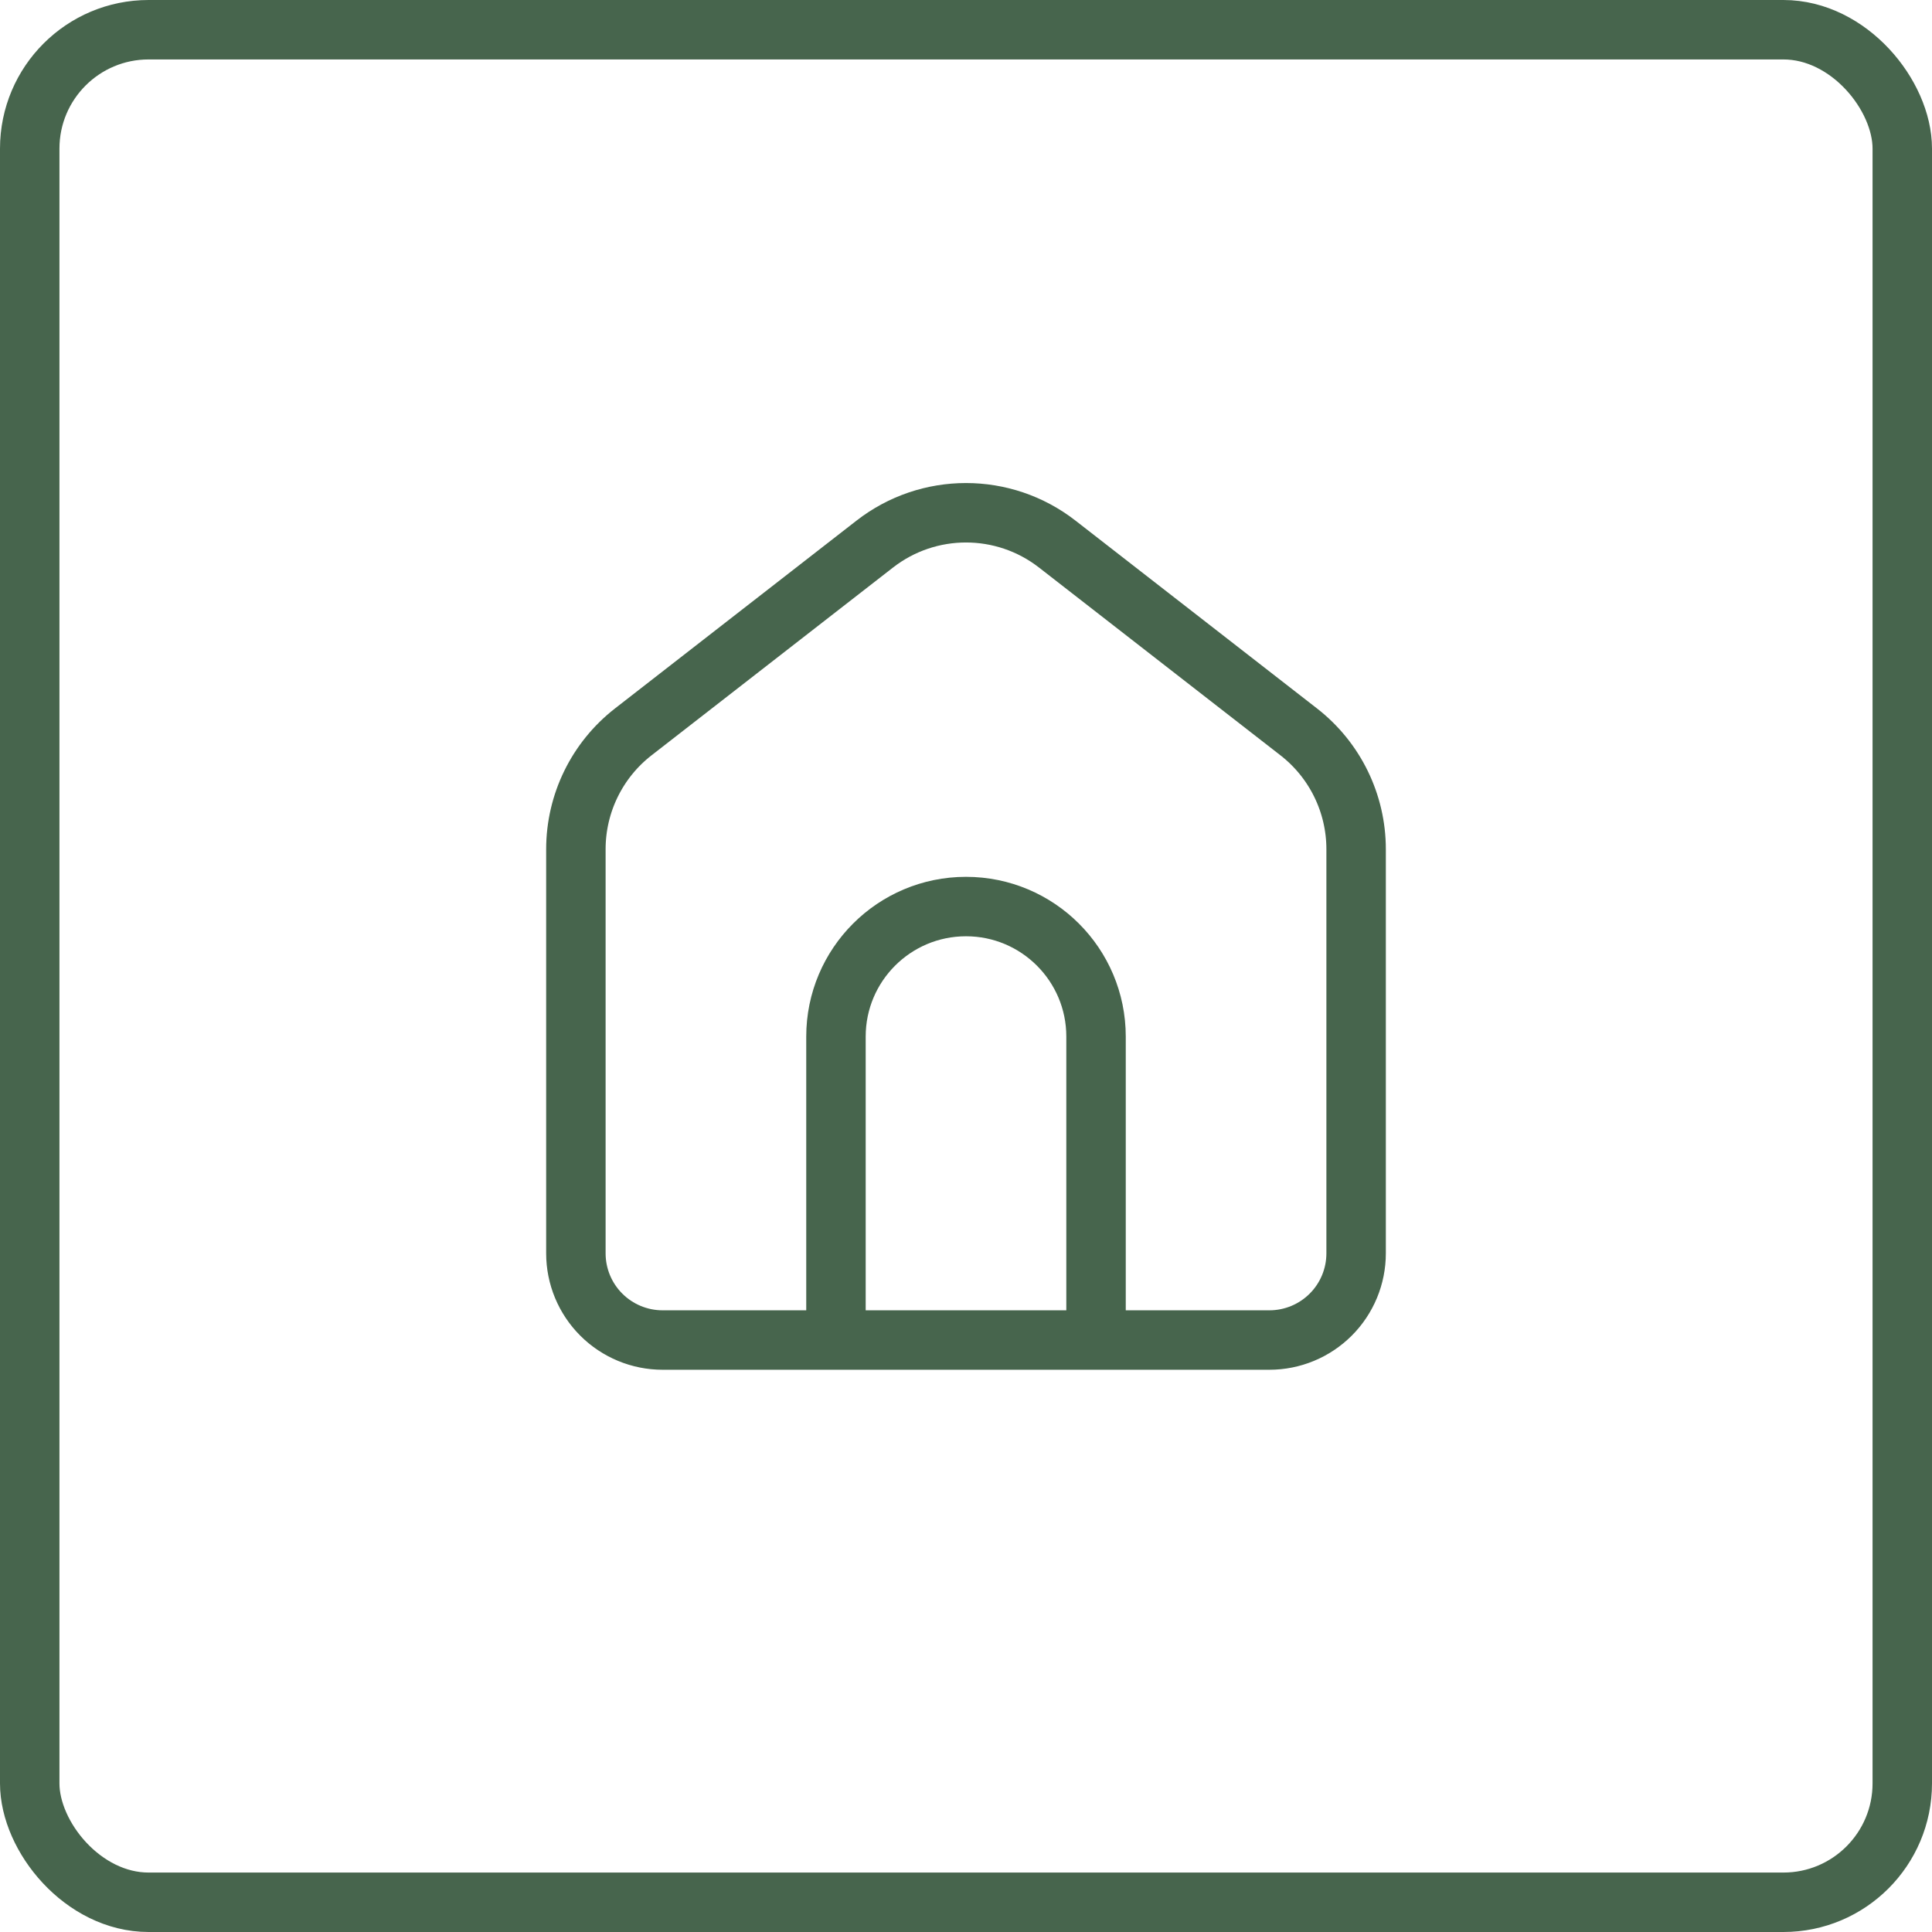
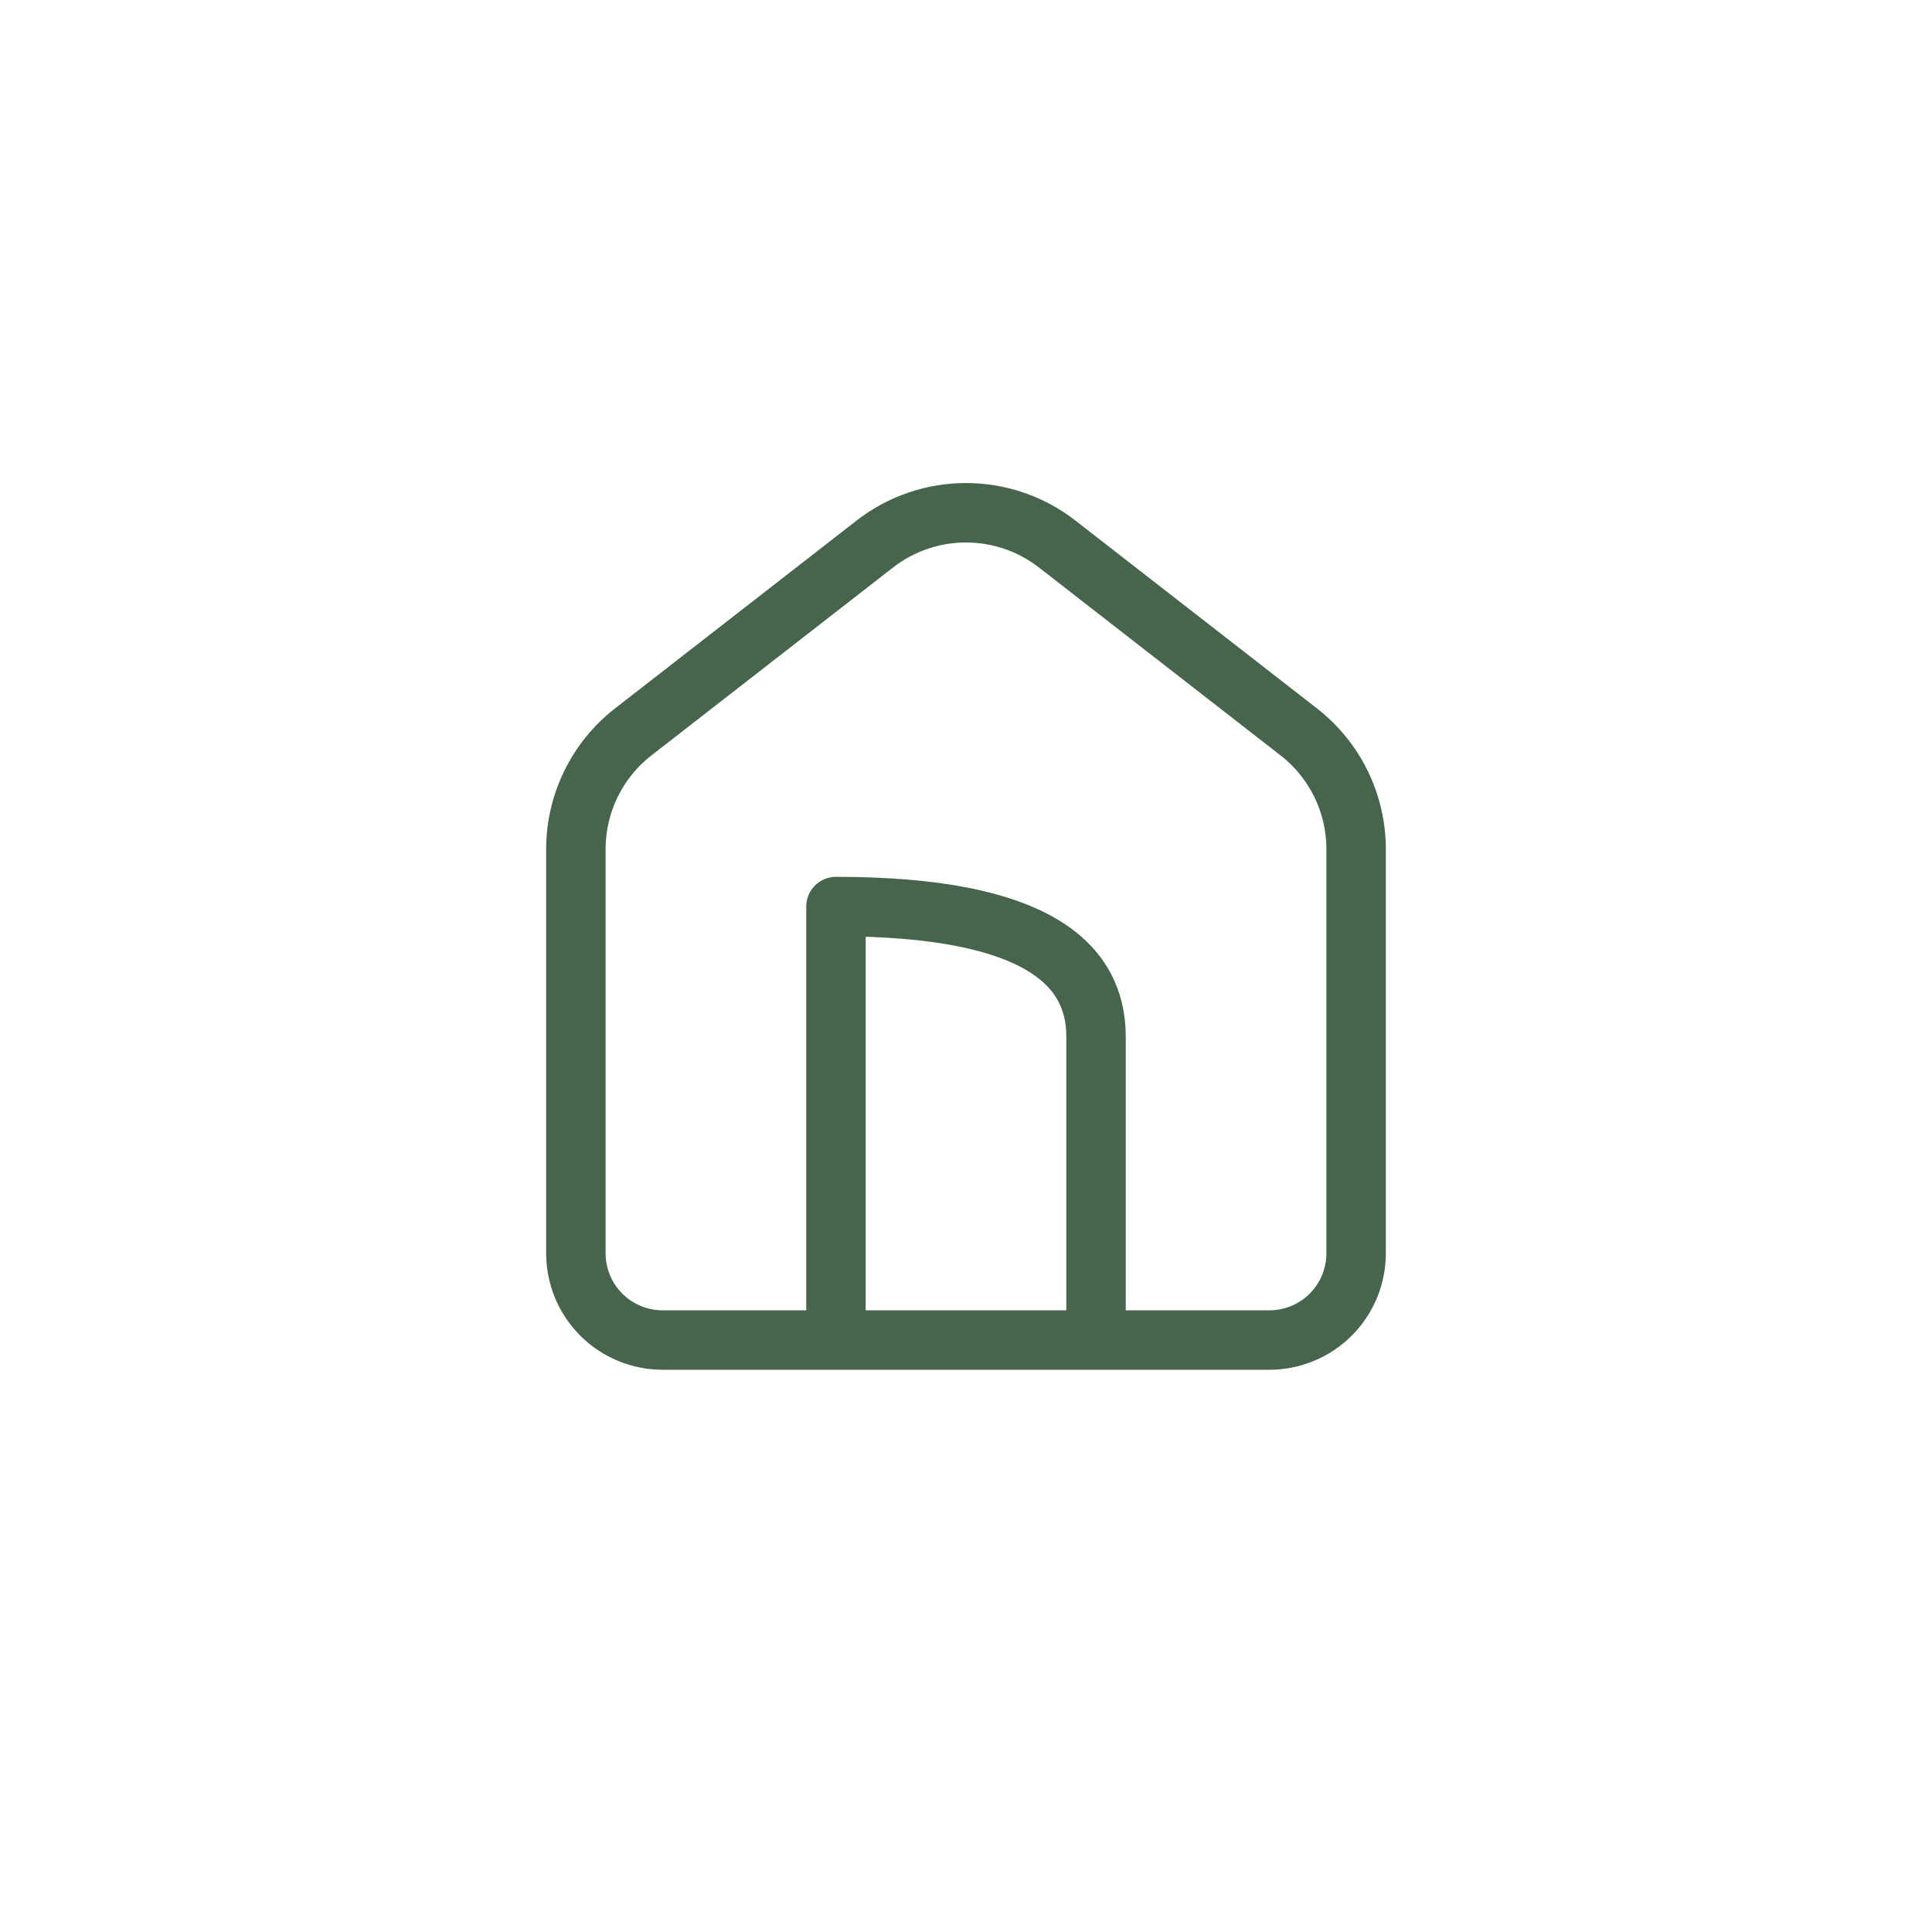
<svg xmlns="http://www.w3.org/2000/svg" width="65" height="65" viewBox="0 0 65 65" fill="none">
-   <rect x="1" y="1" width="63" height="63" rx="4" stroke="#47654D" stroke-width="2" />
-   <path d="M28.125 45.084V34.875C28.125 32.459 30.084 30.5 32.5 30.5V30.5C34.916 30.5 36.875 32.459 36.875 34.875V45.084M45.625 42.167V28.571C45.625 27.028 44.913 25.571 43.695 24.624L35.57 18.305C33.764 16.9 31.236 16.9 29.43 18.305L21.305 24.624C20.087 25.571 19.375 27.028 19.375 28.571V42.167C19.375 42.941 19.682 43.682 20.229 44.229C20.776 44.776 21.518 45.084 22.292 45.084H42.708C43.482 45.084 44.224 44.776 44.771 44.229C45.318 43.682 45.625 42.941 45.625 42.167Z" stroke="#47654D" stroke-width="2" stroke-linecap="round" stroke-linejoin="round" />
+   <path d="M28.125 45.084V34.875V30.5C34.916 30.5 36.875 32.459 36.875 34.875V45.084M45.625 42.167V28.571C45.625 27.028 44.913 25.571 43.695 24.624L35.57 18.305C33.764 16.9 31.236 16.9 29.43 18.305L21.305 24.624C20.087 25.571 19.375 27.028 19.375 28.571V42.167C19.375 42.941 19.682 43.682 20.229 44.229C20.776 44.776 21.518 45.084 22.292 45.084H42.708C43.482 45.084 44.224 44.776 44.771 44.229C45.318 43.682 45.625 42.941 45.625 42.167Z" stroke="#47654D" stroke-width="2" stroke-linecap="round" stroke-linejoin="round" />
</svg>